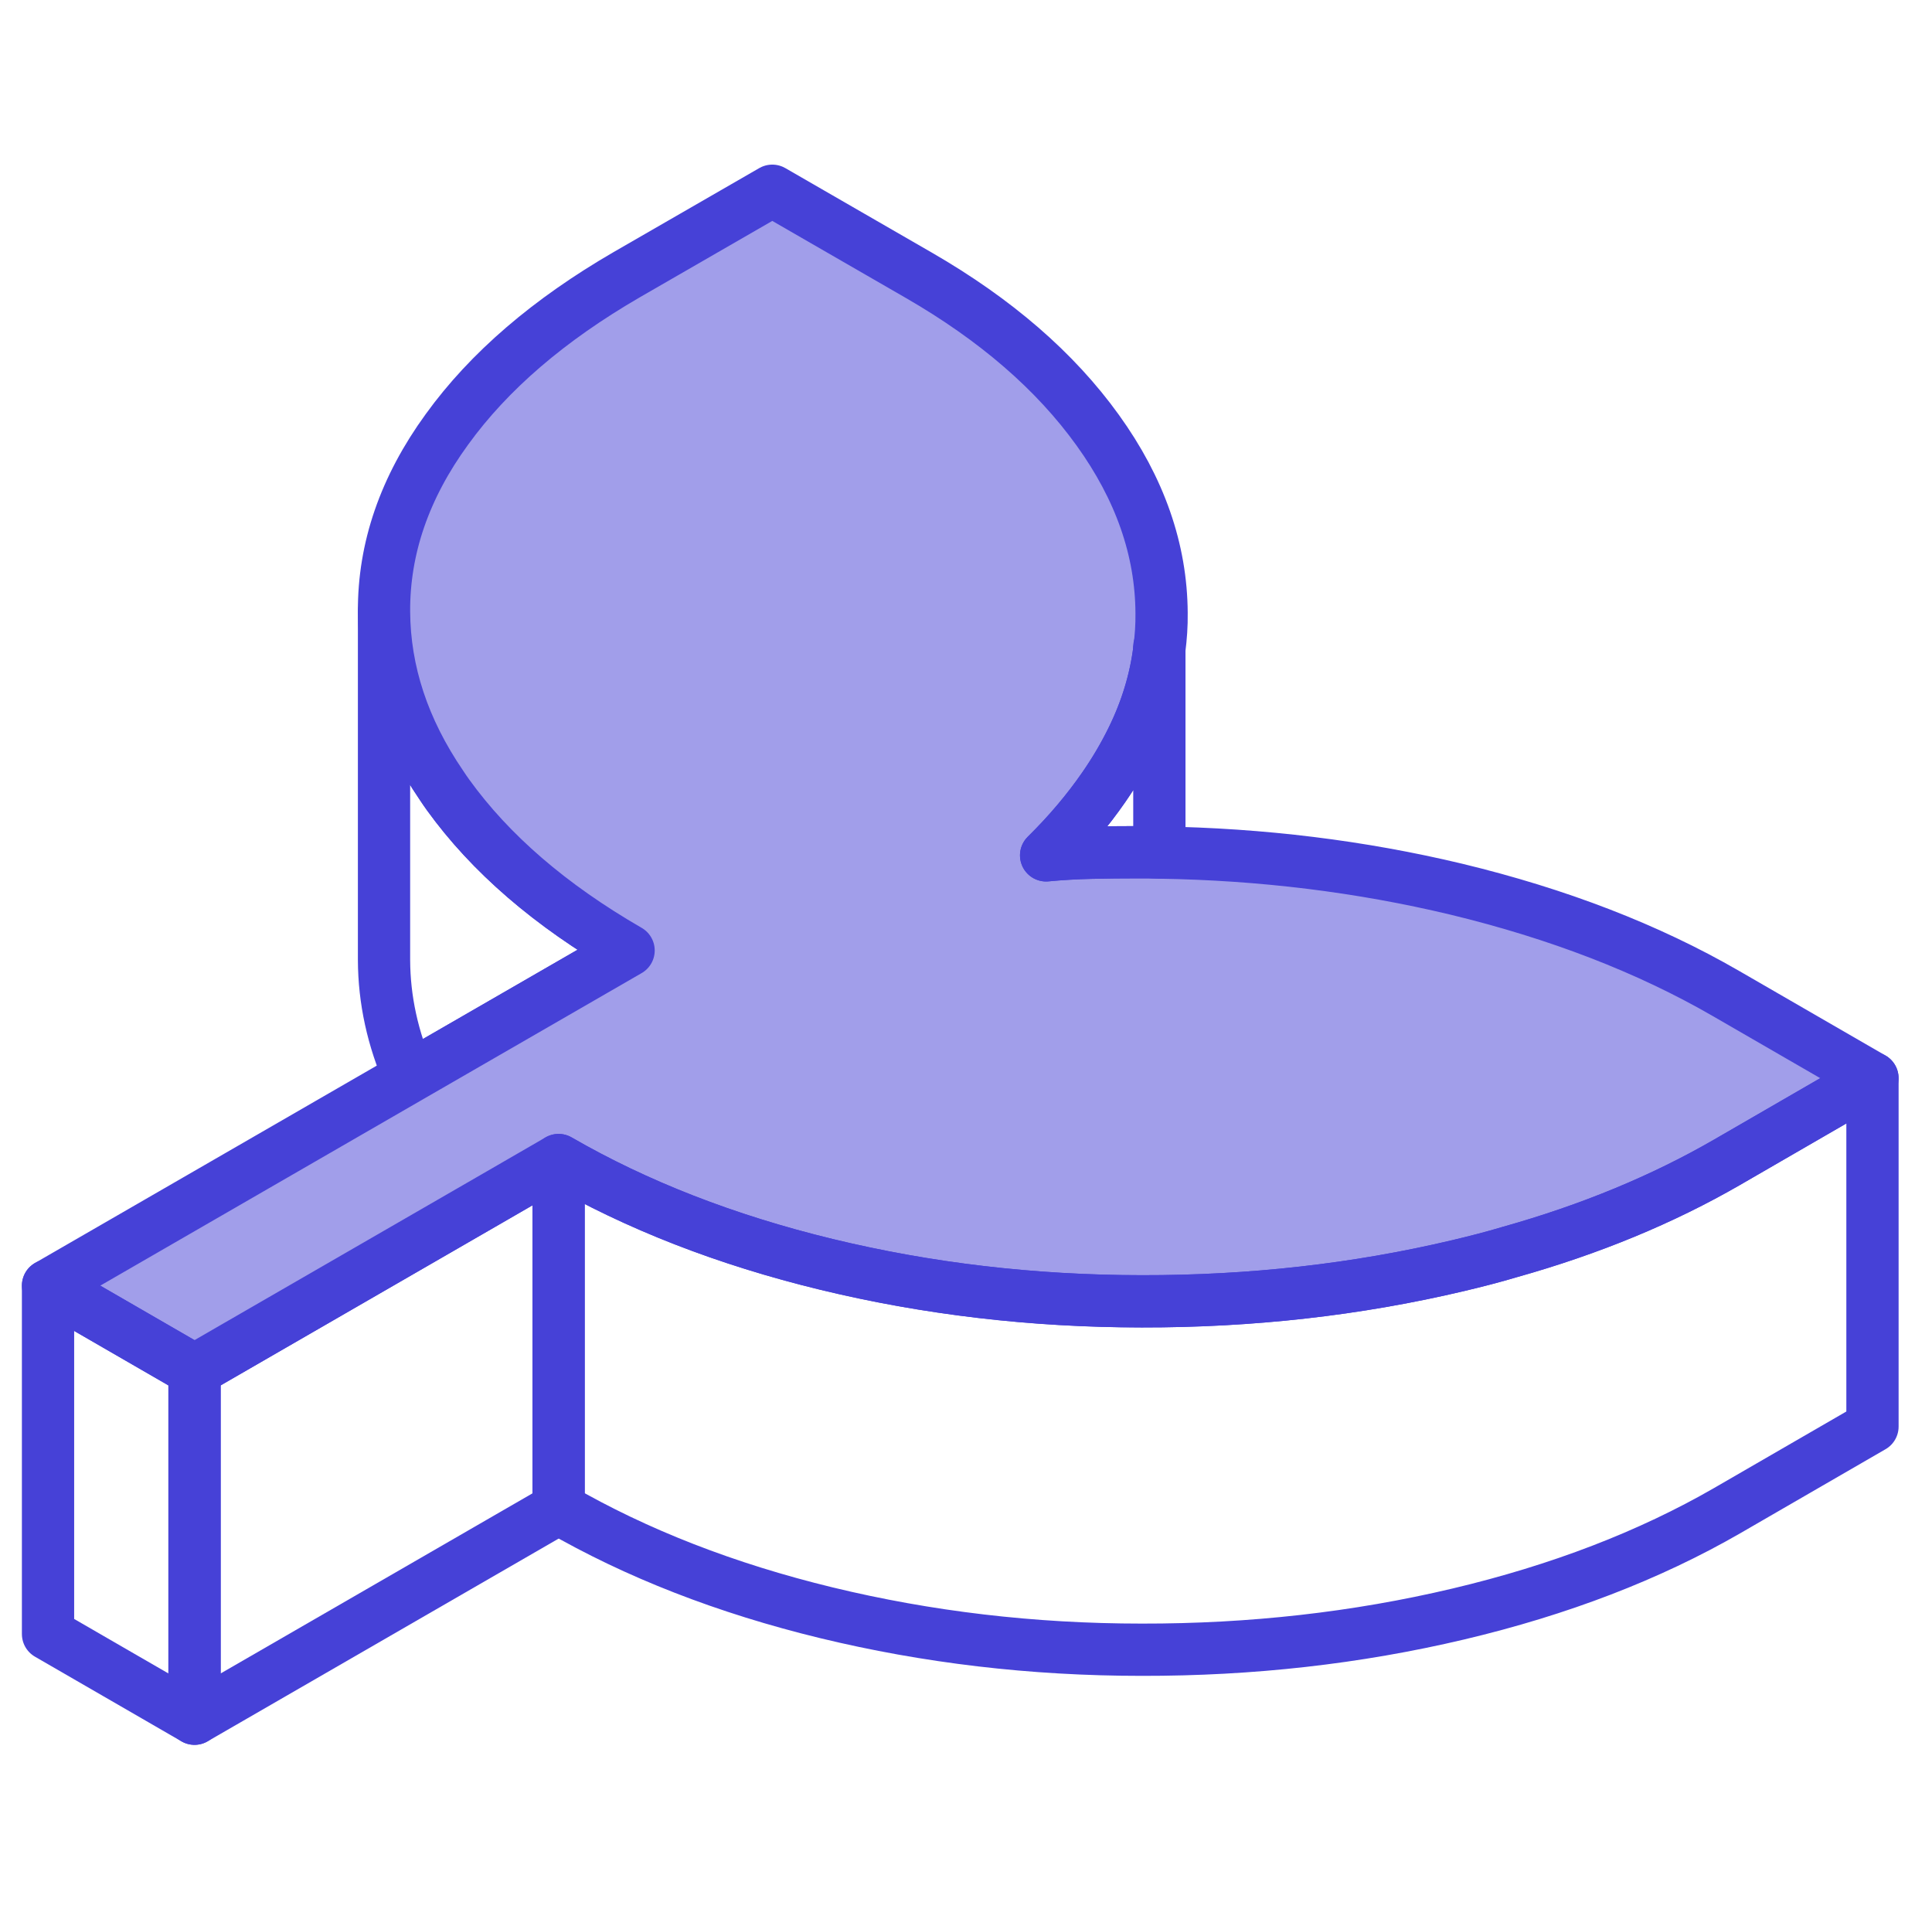
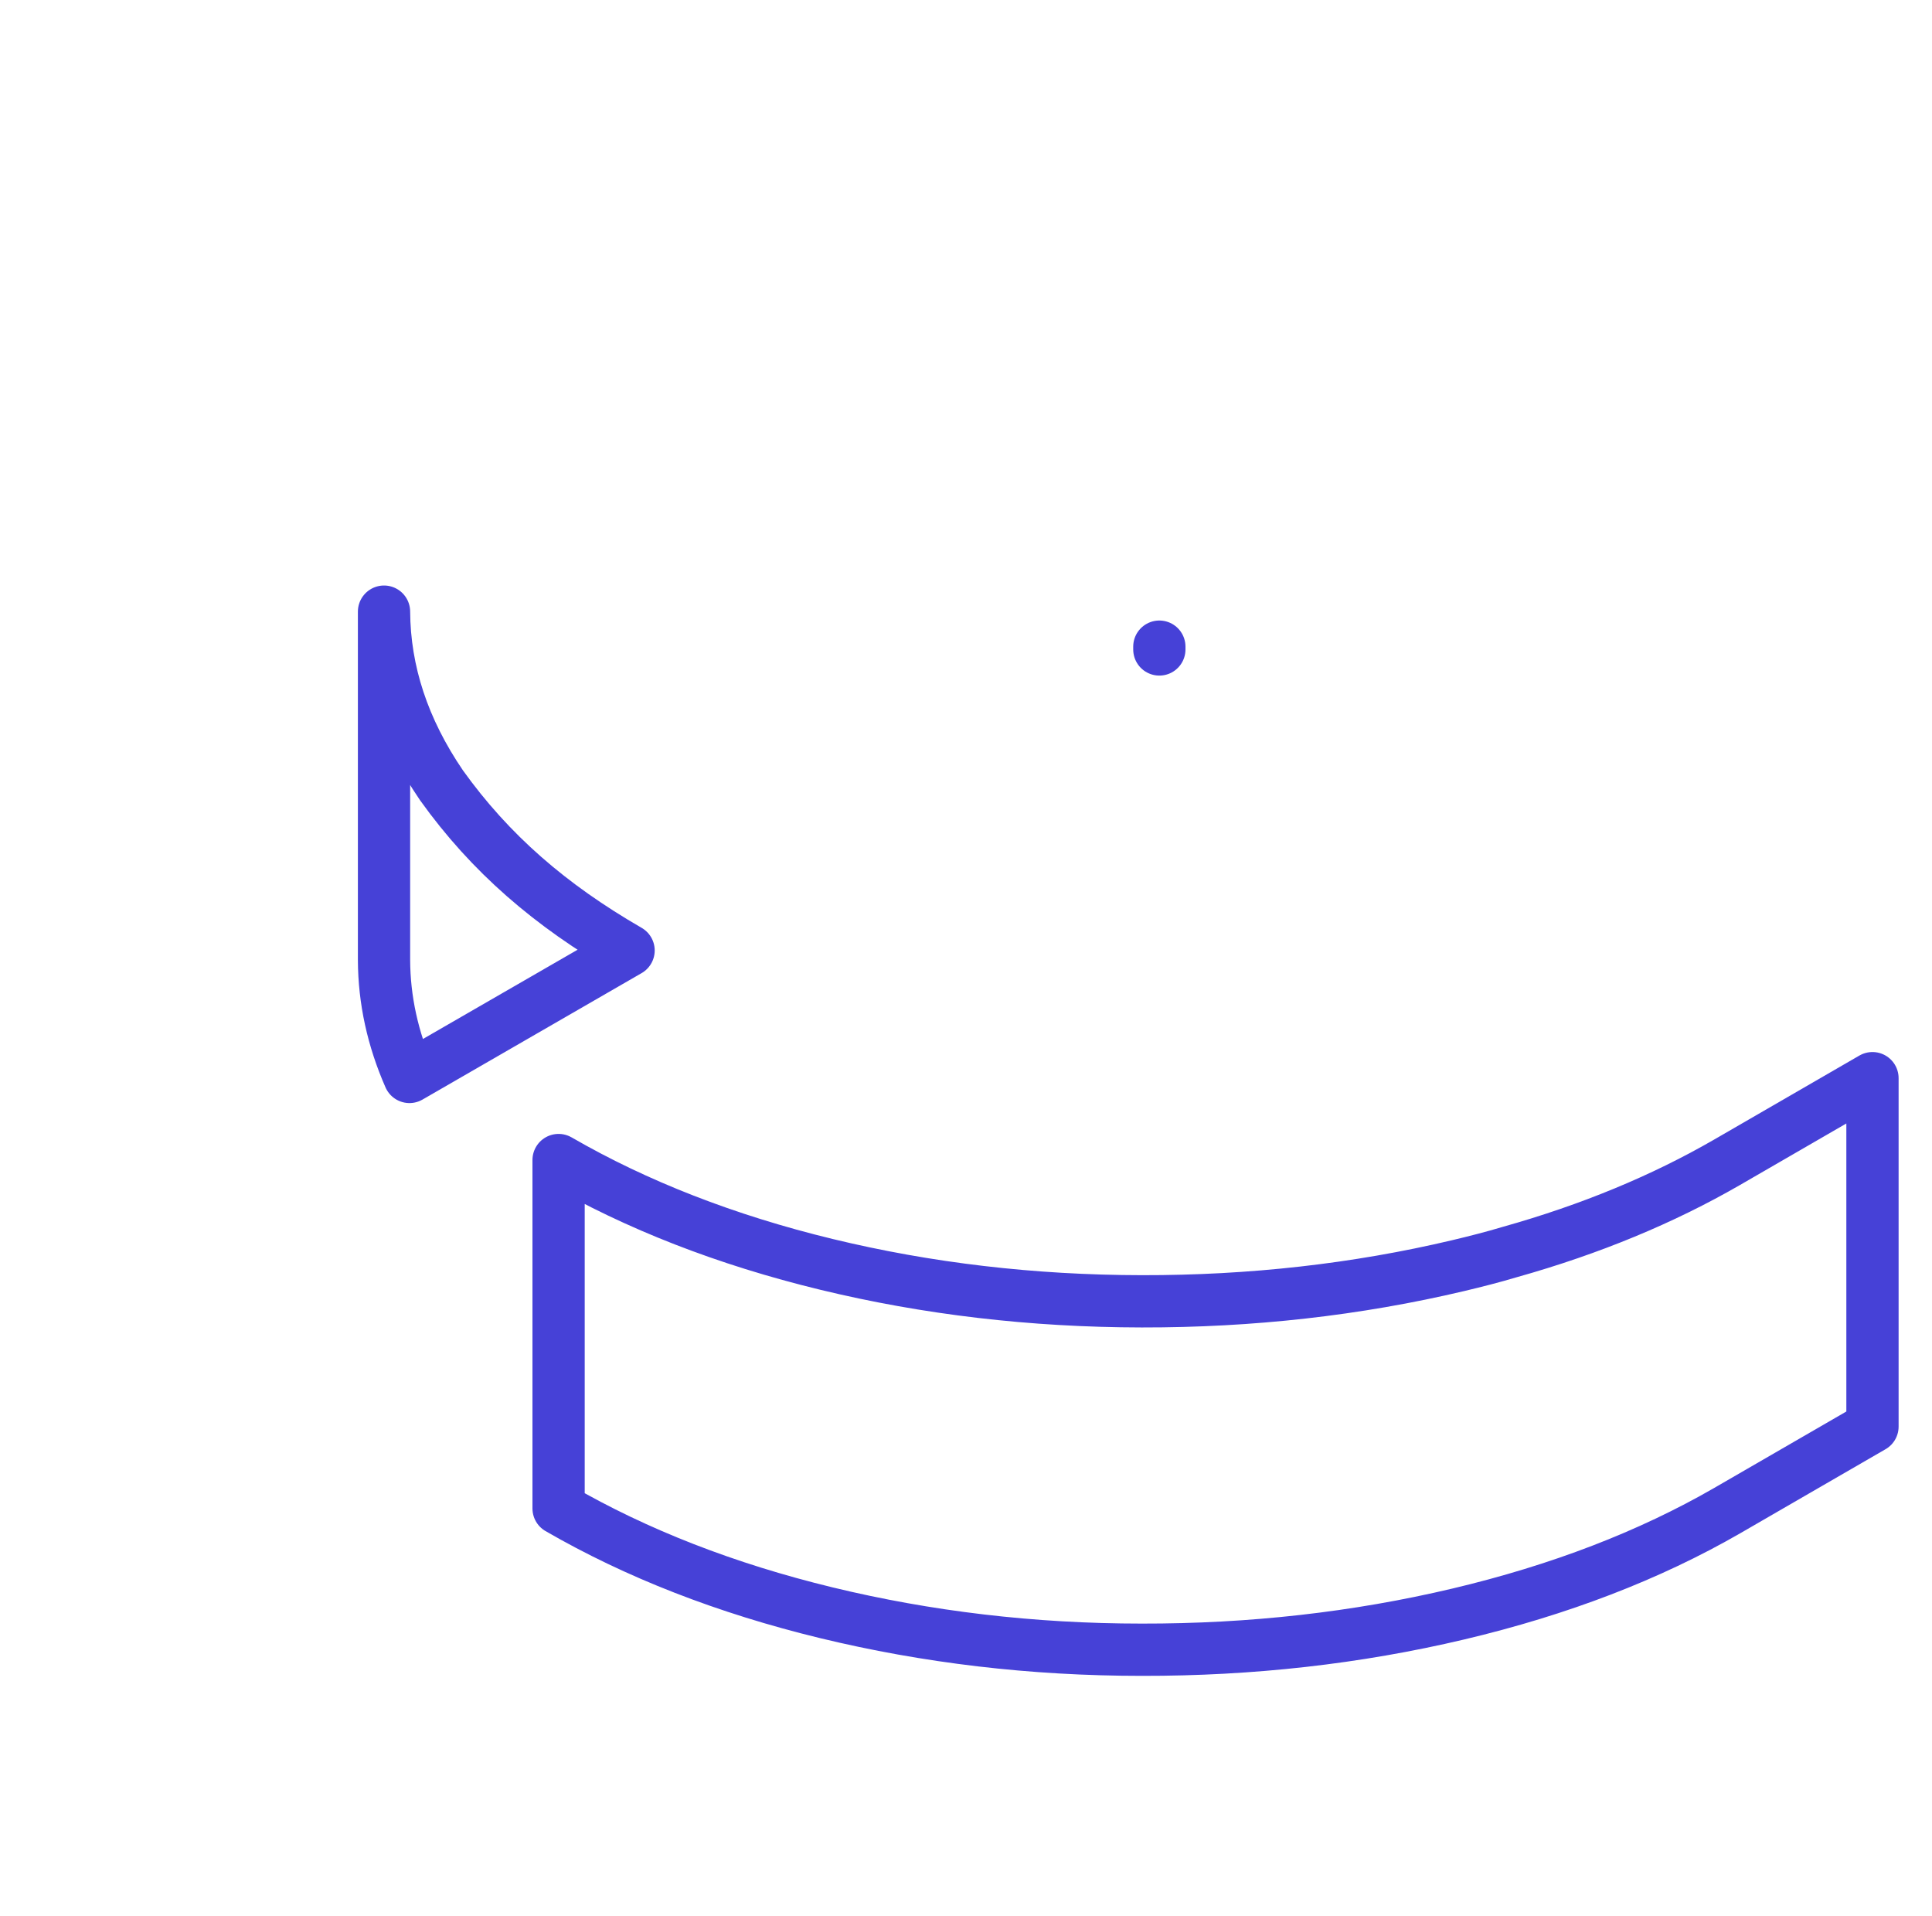
<svg xmlns="http://www.w3.org/2000/svg" width="121" height="120" viewBox="0 0 121 120" fill="none">
-   <path d="M34.983 72.644V94.462L12.184 107.629V85.811L30.947 74.978L34.983 72.644Z" stroke="#4641D7" stroke-width="3.273" stroke-linecap="round" stroke-linejoin="round" />
-   <path d="M39.367 59.52L25.644 67.44C24.596 65.051 24.062 62.618 24.051 60.12V38.302C24.073 42.054 25.262 45.676 27.651 49.178C27.782 49.374 27.913 49.571 28.055 49.767C30.706 53.444 34.469 56.694 39.367 59.52Z" stroke="#4641D7" stroke-width="3.273" stroke-linecap="round" stroke-linejoin="round" />
-   <path d="M117.27 67.516L108.16 72.785C104.135 75.109 99.608 76.985 94.557 78.403C93.499 78.72 92.43 78.993 91.328 79.254C84.968 80.76 78.357 81.502 71.506 81.491C64.644 81.491 58.066 80.705 51.76 79.178C45.466 77.651 39.869 75.469 34.982 72.644L30.946 74.978L12.182 85.811L3.008 80.509L25.644 67.44L39.368 59.52C34.469 56.694 30.706 53.444 28.055 49.767C27.913 49.571 27.782 49.374 27.651 49.178C25.262 45.676 24.073 42.054 24.051 38.302C24.029 34.342 25.339 30.534 27.989 26.891C30.63 23.236 34.393 20.018 39.248 17.203L48.368 11.945L57.542 17.236C62.364 20.018 66.095 23.247 68.746 26.934C71.397 30.611 72.728 34.429 72.749 38.389C72.76 39.153 72.706 39.916 72.608 40.669C72.368 42.589 71.8 44.454 70.906 46.276C70.404 47.302 69.815 48.305 69.128 49.298C68.124 50.749 66.924 52.178 65.517 53.563C66.433 53.476 67.371 53.422 68.32 53.4C69.269 53.378 70.284 53.367 71.353 53.367C71.768 53.367 72.193 53.367 72.608 53.389C79.011 53.487 85.219 54.251 91.197 55.68C97.568 57.218 103.208 59.389 108.095 62.214L117.27 67.516Z" fill="#A19EEA" stroke="#4641D7" stroke-width="3.273" stroke-linecap="round" stroke-linejoin="round" />
+   <path d="M39.367 59.52L25.644 67.44C24.596 65.051 24.062 62.618 24.051 60.12V38.302C24.073 42.054 25.262 45.676 27.651 49.178C30.706 53.444 34.469 56.694 39.367 59.52Z" stroke="#4641D7" stroke-width="3.273" stroke-linecap="round" stroke-linejoin="round" />
  <path d="M117.272 67.517V89.335L108.163 94.604C103.297 97.408 97.69 99.567 91.33 101.073C84.97 102.578 78.359 103.32 71.508 103.309C64.646 103.309 58.068 102.524 51.763 100.997C45.468 99.469 39.872 97.288 34.984 94.462V72.644C39.872 75.469 45.468 77.651 51.763 79.178C58.068 80.706 64.646 81.48 71.508 81.491C78.359 81.502 84.97 80.76 91.33 79.255C92.432 78.993 93.501 78.72 94.559 78.404C99.61 76.986 104.137 75.109 108.163 72.786L117.272 67.517Z" stroke="#4641D7" stroke-width="3.273" stroke-linecap="round" stroke-linejoin="round" />
-   <path d="M72.61 40.669V53.389C72.196 53.367 71.77 53.367 71.356 53.367C70.287 53.367 69.272 53.378 68.323 53.4C67.374 53.422 66.436 53.476 65.519 53.564C66.927 52.178 68.127 50.749 69.13 49.298C69.818 48.305 70.407 47.302 70.909 46.276C71.803 44.454 72.37 42.589 72.61 40.669Z" stroke="#4641D7" stroke-width="3.273" stroke-linecap="round" stroke-linejoin="round" />
  <path d="M72.609 40.67V40.495" stroke="#4641D7" stroke-width="3.273" stroke-linecap="round" stroke-linejoin="round" />
-   <path d="M12.182 85.811V107.629L3.008 102.327V80.509L12.182 85.811Z" stroke="#4641D7" stroke-width="3.273" stroke-linecap="round" stroke-linejoin="round" />
</svg>